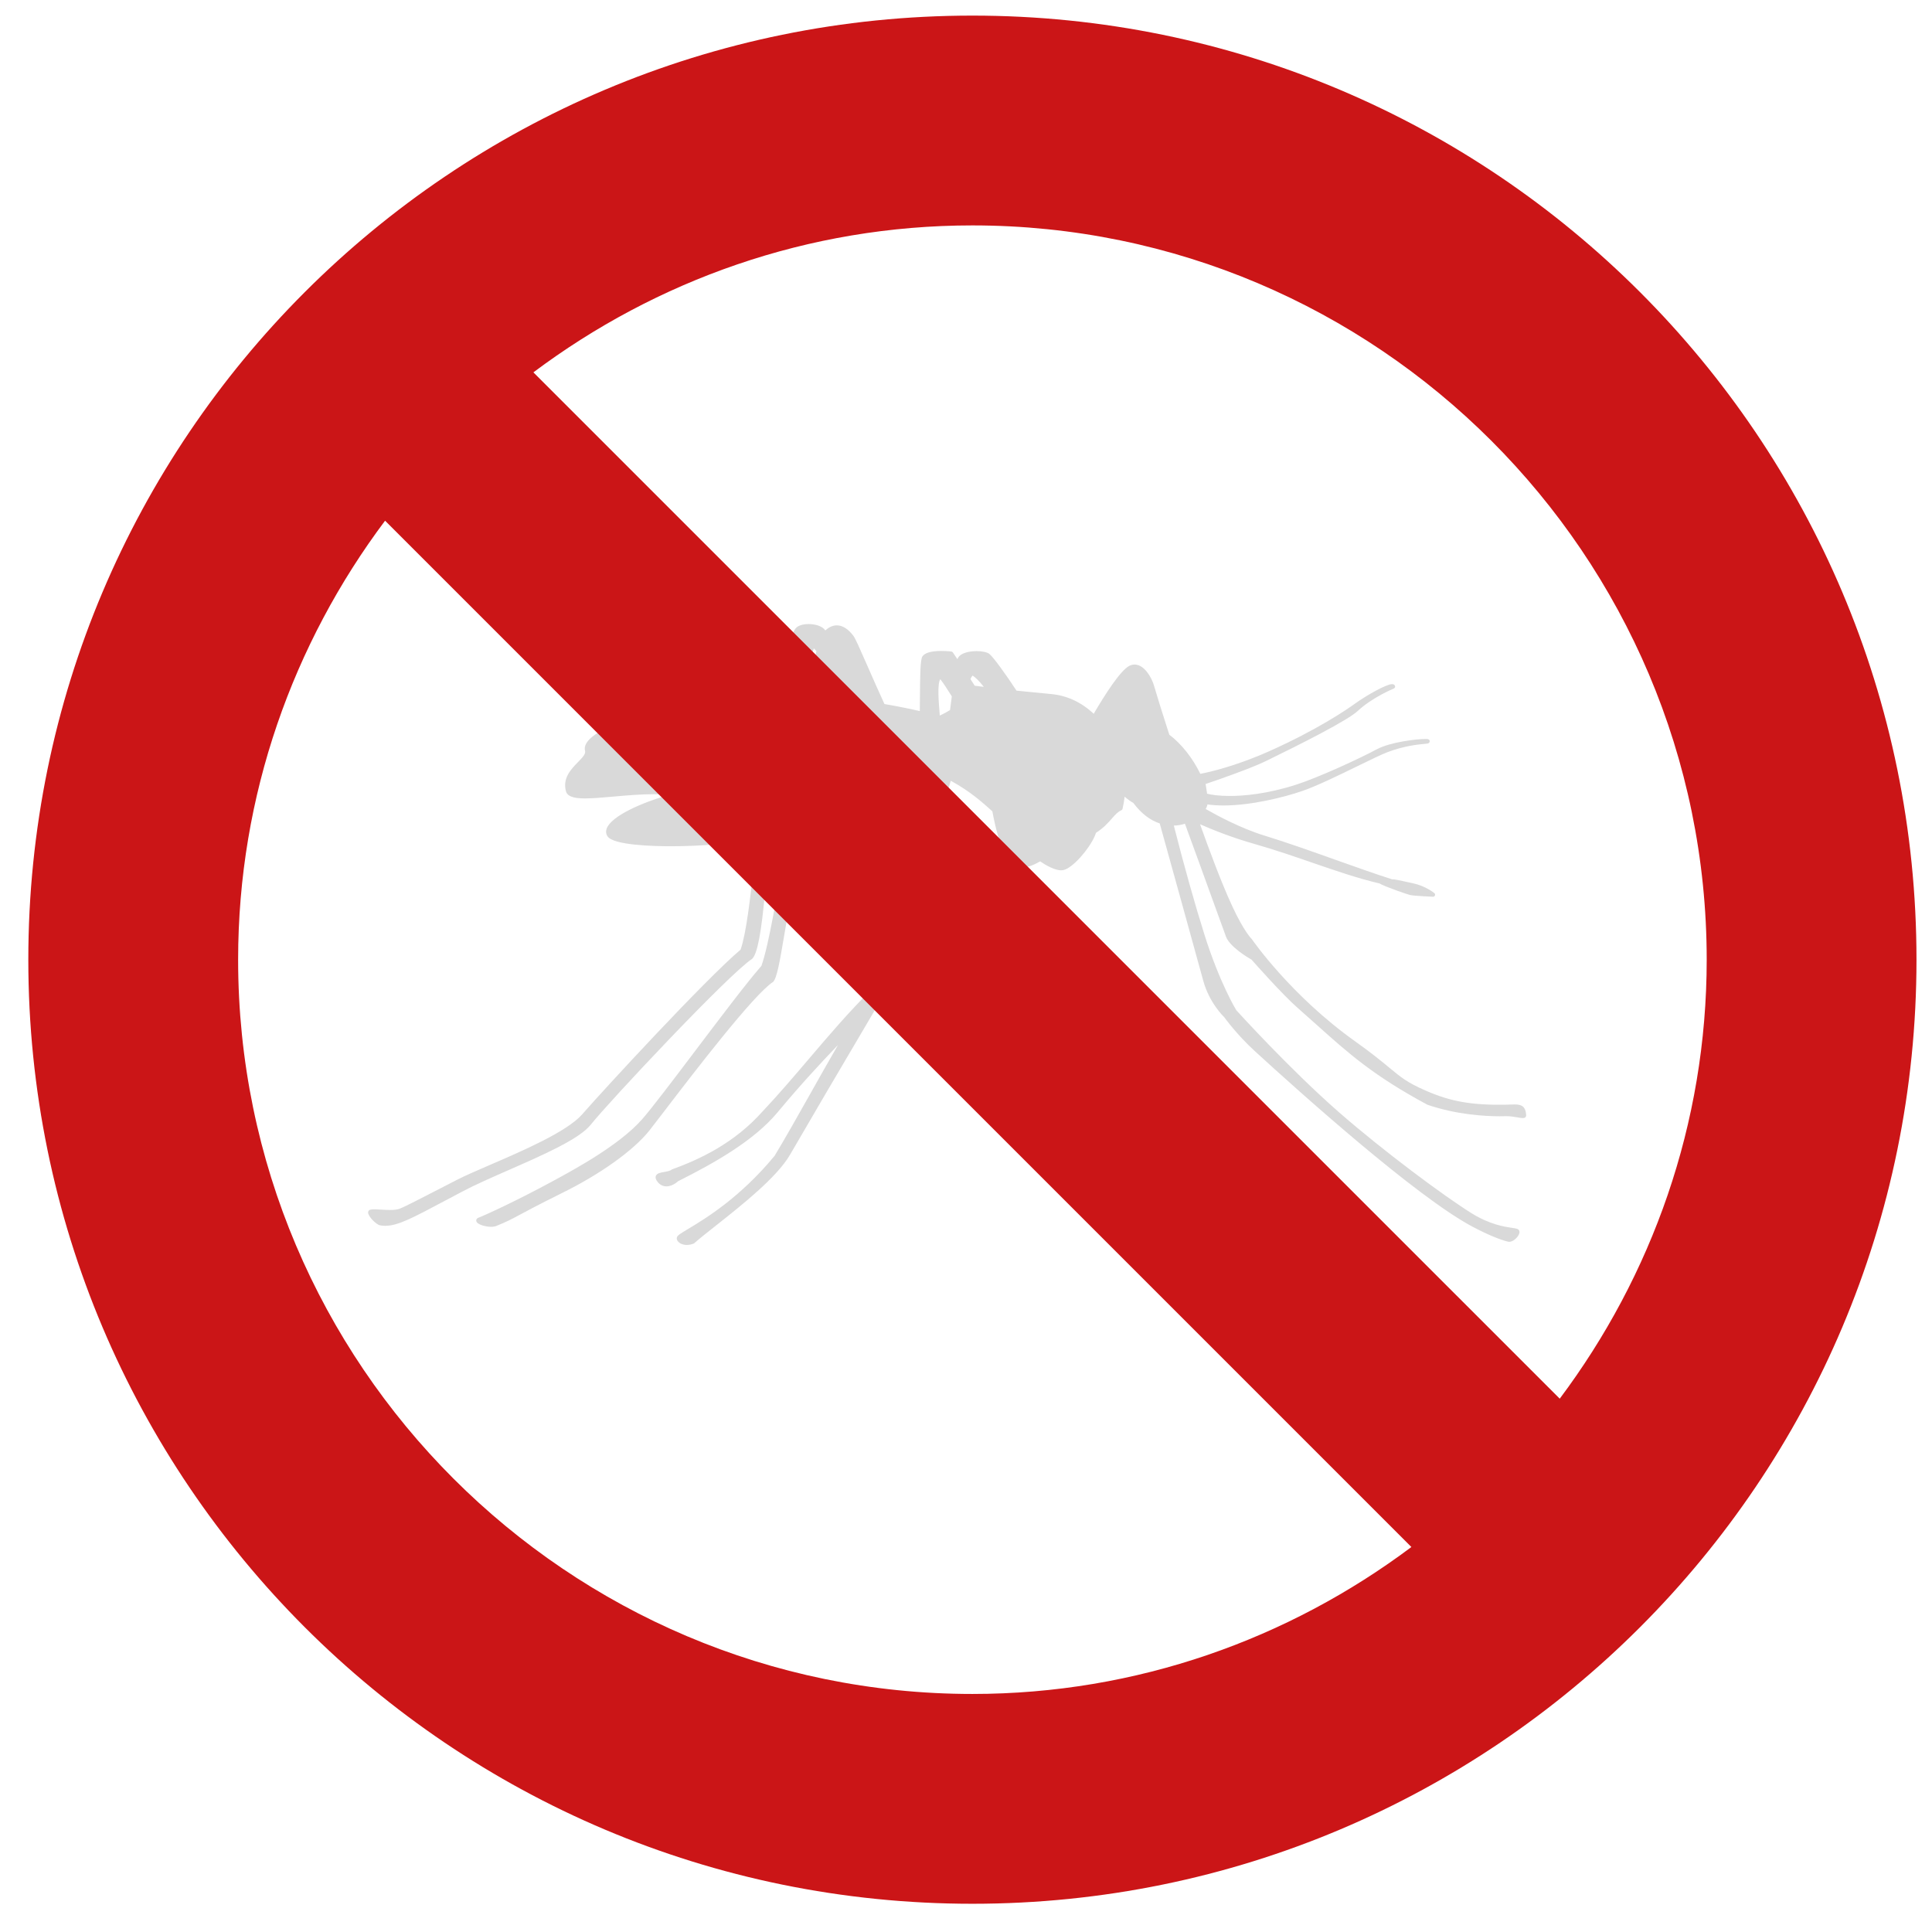
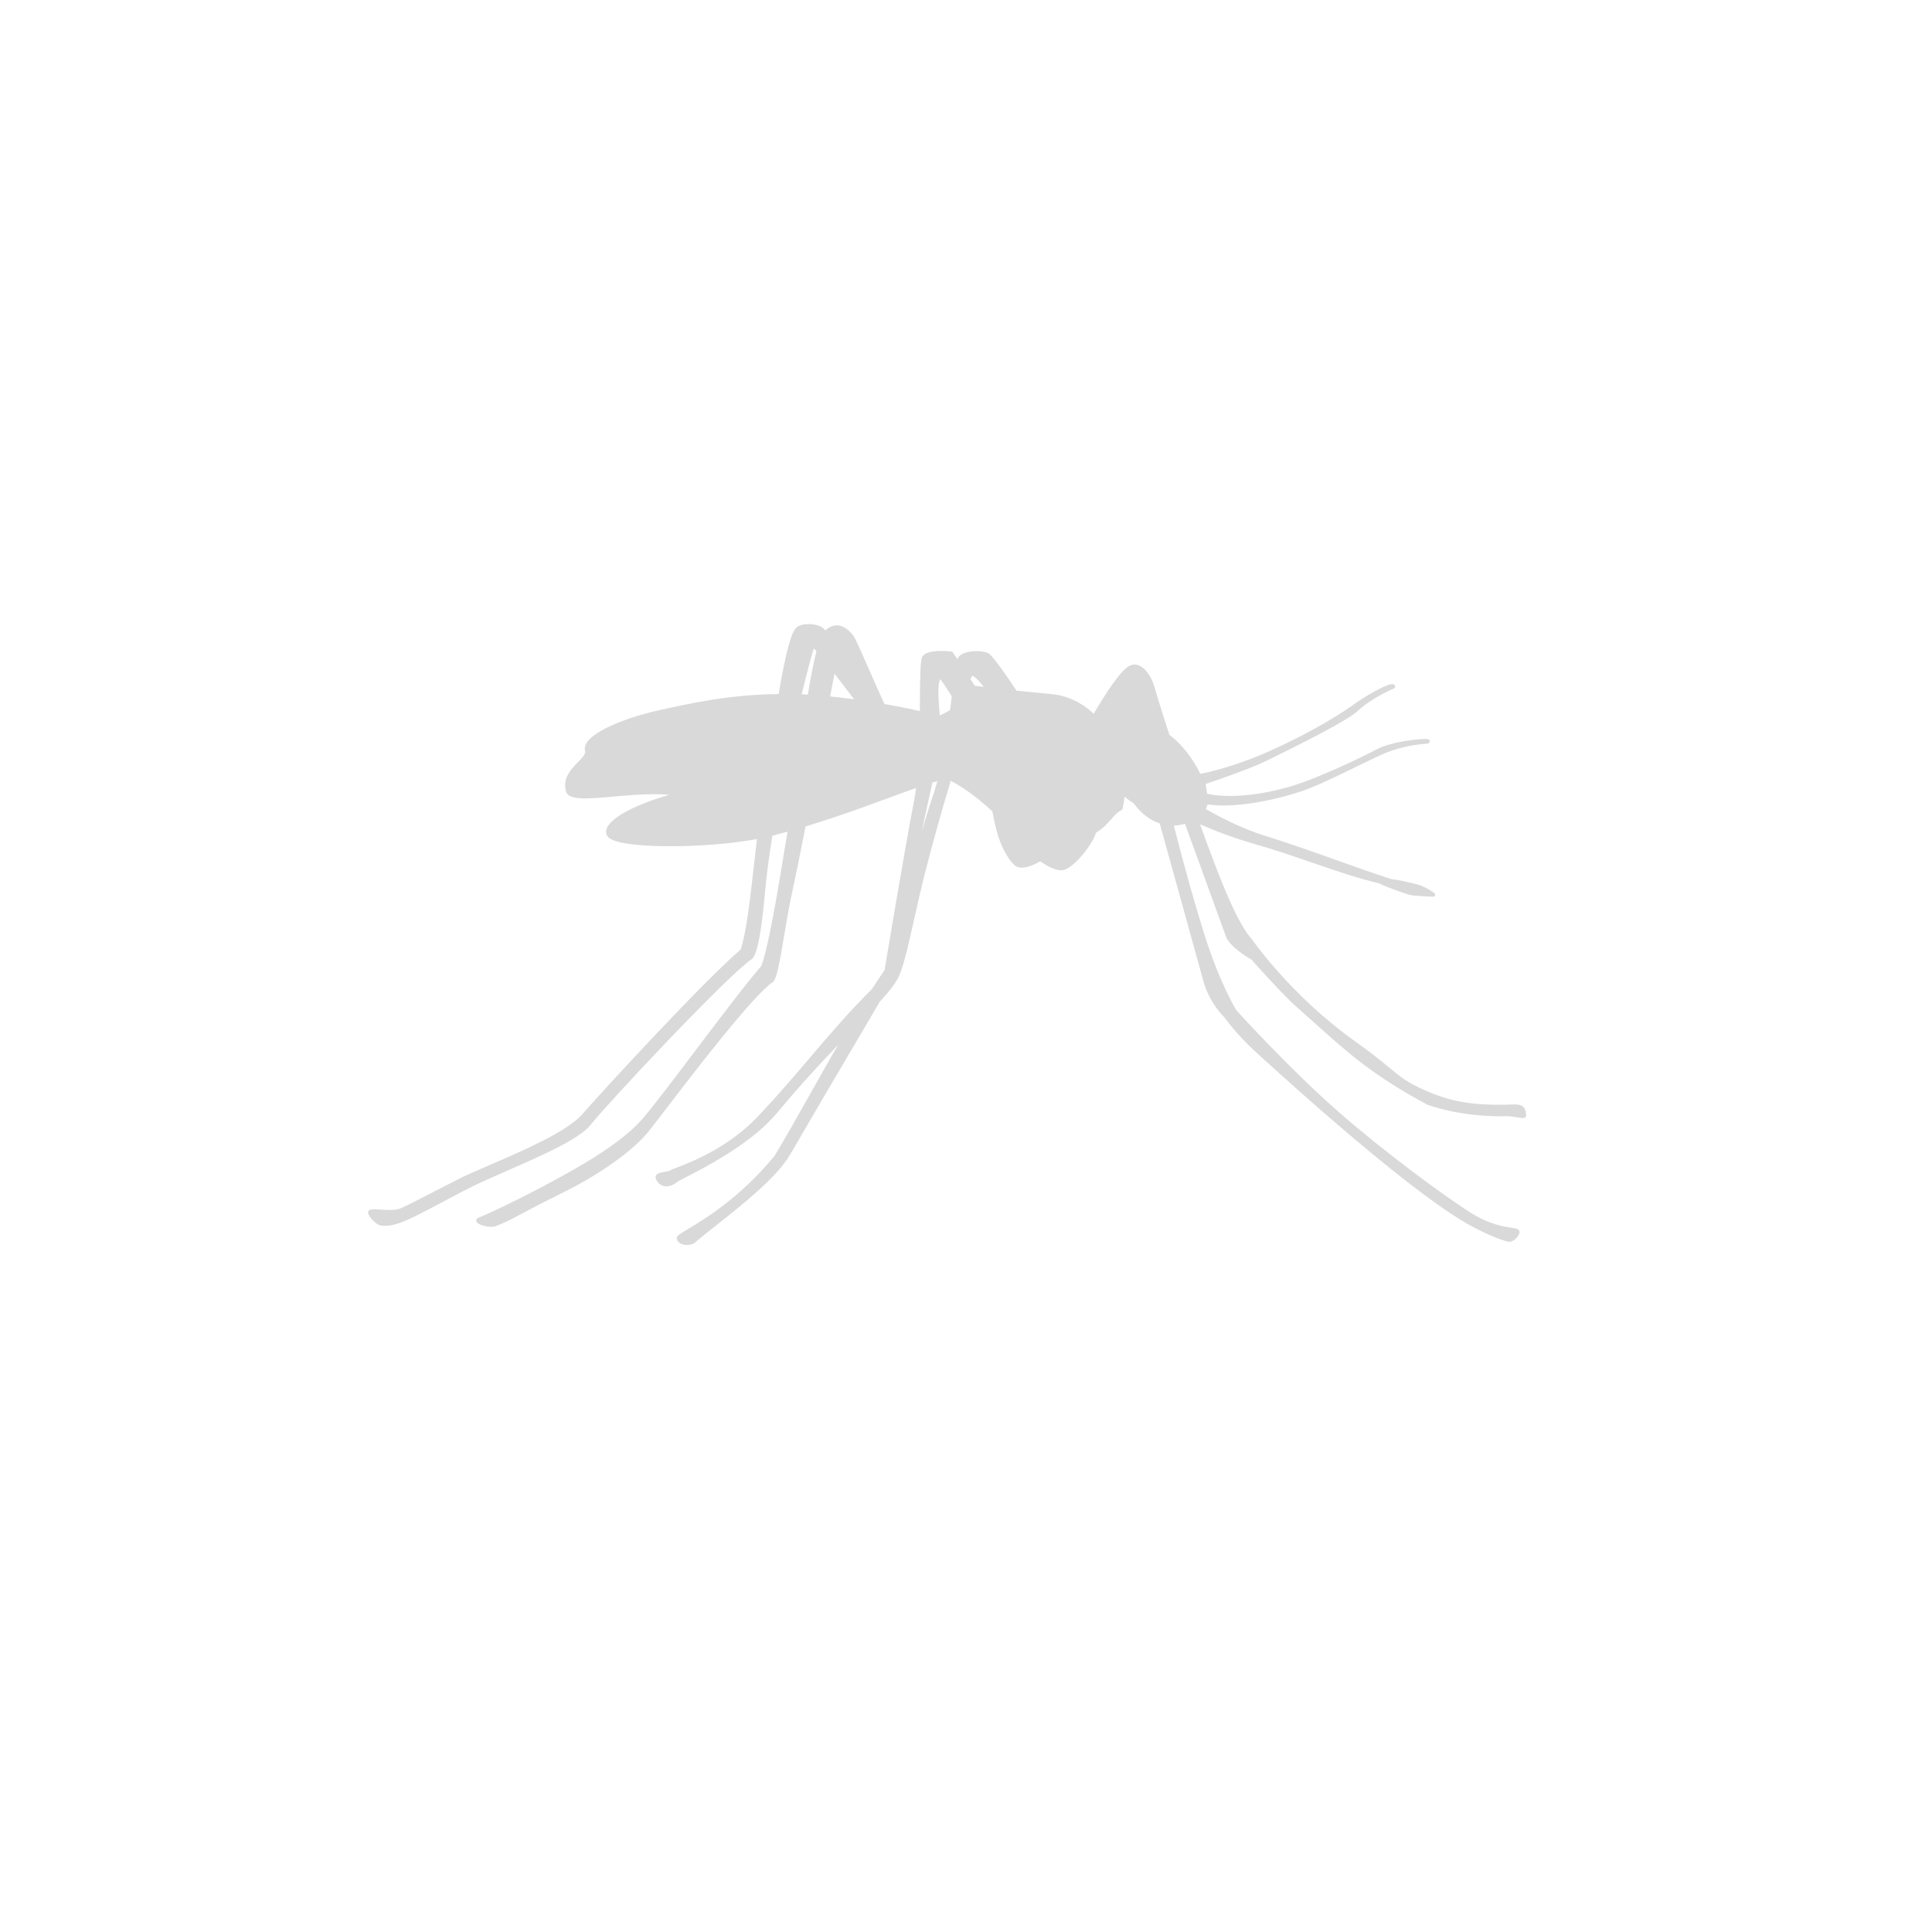
<svg xmlns="http://www.w3.org/2000/svg" width="67" height="67" viewBox="0 0 67 67" fill="none">
  <g clip-path="url(#clip0_1468_22090)">
    <g clip-path="url(#clip1_1468_22090)">
      <path d="M13.187 42.495C13.244 42.505 13.3 42.51 13.359 42.51C13.798 42.51 14.31 42.237 15.432 41.64C15.618 41.541 15.819 41.434 16.041 41.318C16.474 41.088 17.037 40.842 17.632 40.58C18.841 40.05 20.091 39.502 20.487 39.003C21.093 38.235 25.292 33.76 26.083 33.253C26.266 33.078 26.404 32.354 26.541 30.832C26.588 30.311 26.671 29.688 26.786 28.98C26.963 28.935 27.138 28.888 27.311 28.841C27.275 29.057 27.235 29.3 27.192 29.559C26.969 30.915 26.664 32.77 26.405 33.496C25.905 34.067 24.994 35.272 24.113 36.438C23.347 37.451 22.624 38.408 22.277 38.805C21.494 39.701 19.95 40.538 19.208 40.941C17.918 41.642 16.801 42.152 16.594 42.228C16.526 42.253 16.509 42.303 16.516 42.342C16.54 42.474 16.865 42.545 17.026 42.545C17.101 42.545 17.165 42.534 17.218 42.513C17.608 42.352 17.723 42.289 18.001 42.14C18.251 42.005 18.629 41.801 19.458 41.389C20.8 40.733 21.976 39.894 22.526 39.198C22.627 39.071 22.799 38.846 23.018 38.559C24.031 37.235 26.139 34.481 26.809 34.053C26.94 33.928 27.038 33.374 27.201 32.406C27.282 31.93 27.364 31.439 27.457 31.009C27.6 30.35 27.757 29.581 27.936 28.66C28.999 28.34 29.953 27.989 30.796 27.679C31.144 27.551 31.474 27.43 31.768 27.327C31.748 27.491 31.727 27.624 31.704 27.743C31.356 29.548 30.723 33.363 30.677 33.642C30.543 33.833 30.397 34.052 30.24 34.297C29.43 35.1 28.724 35.931 28.04 36.734C27.534 37.328 27.011 37.943 26.462 38.525C25.446 39.669 24.243 40.21 23.308 40.553C23.301 40.555 23.295 40.559 23.289 40.564C23.232 40.608 23.124 40.627 23.029 40.644C22.898 40.667 22.785 40.687 22.747 40.774C22.725 40.823 22.734 40.879 22.773 40.941C22.856 41.072 22.973 41.142 23.111 41.142C23.243 41.142 23.388 41.077 23.515 40.964C24.757 40.34 26.138 39.568 26.965 38.575C27.741 37.643 28.429 36.898 29.06 36.241C28.733 36.806 28.411 37.378 28.097 37.936C27.651 38.727 27.23 39.475 26.863 40.082C25.66 41.539 24.451 42.266 23.87 42.615C23.578 42.79 23.493 42.843 23.474 42.913C23.462 42.954 23.473 43 23.505 43.043C23.553 43.106 23.66 43.174 23.817 43.174C23.892 43.174 23.971 43.158 24.052 43.128C24.06 43.125 24.067 43.12 24.074 43.115C24.266 42.946 24.533 42.734 24.843 42.49C25.729 41.789 26.942 40.83 27.398 40.044C28.317 38.459 29.034 37.245 29.61 36.268C29.961 35.673 30.258 35.171 30.503 34.746C30.83 34.389 31.018 34.148 31.132 33.941C31.315 33.608 31.496 32.799 31.706 31.863C31.819 31.356 31.937 30.832 32.07 30.304C32.327 29.293 32.662 28.093 32.972 27.076C33.636 27.437 34.066 27.823 34.383 28.108L34.414 28.136C34.465 28.405 34.54 28.767 34.62 29.012C34.691 29.222 34.887 29.74 35.19 30.009C35.251 30.064 35.332 30.091 35.432 30.091C35.671 30.091 35.965 29.934 36.072 29.871C36.202 29.962 36.619 30.229 36.875 30.174C37.199 30.106 37.762 29.455 37.962 29.001C37.98 28.961 37.995 28.921 38.008 28.881C38.274 28.711 38.432 28.531 38.56 28.384C38.673 28.255 38.763 28.153 38.886 28.1C38.907 28.091 38.923 28.073 38.928 28.051C38.961 27.904 38.986 27.764 39.002 27.628C39.112 27.724 39.214 27.798 39.303 27.844C39.567 28.201 39.874 28.441 40.218 28.556C40.559 29.784 41.547 33.344 41.724 33.998C41.934 34.779 42.441 35.262 42.453 35.272C42.457 35.278 42.886 35.875 43.506 36.443C45.129 37.929 49.111 41.495 51.044 42.529C51.531 42.79 52.012 42.993 52.3 43.061C52.439 43.094 52.604 42.939 52.663 42.832C52.71 42.748 52.697 42.695 52.679 42.666C52.646 42.612 52.579 42.602 52.432 42.58C52.166 42.541 51.671 42.466 51.051 42.085C50.096 41.495 47.969 39.911 46.445 38.581C44.701 37.055 42.885 35.045 42.875 35.035C42.869 35.026 42.305 34.109 41.772 32.422C41.442 31.377 41.065 30.034 40.707 28.631C40.838 28.628 40.967 28.606 41.092 28.566C41.431 29.49 41.817 30.555 42.114 31.376C42.275 31.819 42.409 32.191 42.495 32.423C42.593 32.813 43.302 33.223 43.403 33.28C43.502 33.392 44.474 34.492 45.001 34.953C45.238 35.161 45.457 35.357 45.668 35.546C46.767 36.531 47.635 37.308 49.503 38.312C50.518 38.659 51.507 38.711 52.006 38.711C52.082 38.711 52.153 38.71 52.218 38.708L52.25 38.708C52.38 38.708 52.517 38.731 52.627 38.75C52.705 38.764 52.767 38.774 52.811 38.774C52.838 38.774 52.876 38.771 52.903 38.742C52.917 38.728 52.928 38.696 52.927 38.677C52.907 38.362 52.763 38.301 52.522 38.301C52.476 38.301 52.424 38.303 52.367 38.305C52.317 38.307 52.264 38.309 52.205 38.31C51.037 38.328 50.307 38.202 49.441 37.821C48.797 37.539 48.592 37.368 48.183 37.029C47.913 36.806 47.578 36.528 46.987 36.107C44.763 34.523 43.433 32.597 43.41 32.566C43.407 32.564 43.137 32.301 42.731 31.421C42.334 30.559 41.954 29.521 41.616 28.584C42.076 28.787 42.738 29.05 43.498 29.266C44.233 29.476 44.901 29.707 45.547 29.93C46.337 30.202 47.083 30.459 47.839 30.637C48.041 30.755 48.81 31.018 48.904 31.039C49.069 31.073 49.669 31.097 49.694 31.098C49.724 31.101 49.753 31.081 49.764 31.052C49.774 31.023 49.766 30.991 49.742 30.972C49.729 30.962 49.429 30.721 49 30.631C48.938 30.618 48.87 30.603 48.8 30.588C48.57 30.537 48.359 30.488 48.28 30.495C47.682 30.304 47.021 30.069 46.322 29.82C45.49 29.524 44.63 29.217 43.839 28.974C43.035 28.727 42.198 28.277 41.811 28.055C41.84 28.012 41.861 27.96 41.874 27.897C42.042 27.921 42.228 27.933 42.428 27.933C43.369 27.933 44.492 27.662 45.167 27.429C45.661 27.259 46.42 26.89 47.089 26.563C47.534 26.346 47.918 26.159 48.116 26.084C48.704 25.864 49.164 25.82 49.386 25.799C49.487 25.79 49.521 25.786 49.546 25.77C49.573 25.753 49.587 25.716 49.579 25.686C49.562 25.627 49.498 25.627 49.437 25.627C49.137 25.627 48.223 25.73 47.745 25.985C47.141 26.31 45.722 26.963 44.961 27.208C43.947 27.535 43.143 27.603 42.647 27.603C42.275 27.603 42.005 27.564 41.861 27.524C41.855 27.485 41.845 27.422 41.836 27.358C41.823 27.276 41.815 27.223 41.809 27.188C42.21 27.057 43.403 26.634 43.865 26.41C45.141 25.79 46.734 24.983 47.082 24.658C47.589 24.185 48.331 23.879 48.338 23.877C48.356 23.869 48.37 23.854 48.377 23.836C48.384 23.818 48.383 23.797 48.375 23.78C48.365 23.759 48.339 23.725 48.275 23.725C48.084 23.725 47.412 24.098 46.982 24.407C46.706 24.606 45.675 25.313 44.005 26.056C42.845 26.572 41.945 26.775 41.626 26.836C41.363 26.29 40.965 25.788 40.551 25.48C40.295 24.692 40.107 24.078 40.016 23.764C39.949 23.53 39.697 23.046 39.348 23.046C39.282 23.046 39.218 23.063 39.154 23.097C38.846 23.265 38.324 24.078 37.929 24.753C37.498 24.35 37.002 24.12 36.454 24.069C35.991 24.026 35.597 23.986 35.252 23.951C34.881 23.385 34.429 22.759 34.302 22.671C34.219 22.614 34.056 22.58 33.866 22.58C33.749 22.58 33.359 22.596 33.226 22.808C33.219 22.818 33.211 22.833 33.202 22.861C33.103 22.713 33.044 22.625 33.044 22.625C33.032 22.607 33.014 22.596 32.993 22.594C32.986 22.593 32.833 22.575 32.645 22.575C32.295 22.575 32.075 22.638 31.99 22.762C31.915 22.872 31.909 23.341 31.901 24.305L31.898 24.66C31.622 24.596 31.207 24.507 30.672 24.415C30.465 23.966 30.266 23.512 30.089 23.109C29.809 22.471 29.66 22.134 29.595 22.049C29.412 21.809 29.219 21.687 29.021 21.687C28.853 21.687 28.717 21.774 28.623 21.862C28.509 21.701 28.252 21.642 28.043 21.642C27.847 21.642 27.683 21.692 27.606 21.775C27.426 21.971 27.239 22.679 27.003 24.068C25.29 24.087 23.89 24.4 22.864 24.629C21.588 24.914 20.572 25.373 20.336 25.772C20.28 25.866 20.265 25.957 20.29 26.043C20.319 26.145 20.193 26.276 20.046 26.427C19.802 26.677 19.499 26.989 19.629 27.447C19.69 27.661 20.015 27.688 20.292 27.688C20.562 27.688 20.908 27.658 21.273 27.625C21.713 27.586 22.212 27.542 22.682 27.542C22.875 27.542 23.05 27.549 23.211 27.564C22.221 27.841 21.204 28.306 21.042 28.727C21.003 28.826 21.013 28.923 21.071 29.006C21.282 29.314 22.676 29.347 23.265 29.347C24.3 29.347 25.406 29.254 26.251 29.097C26.218 29.371 26.185 29.66 26.152 29.953C26.019 31.14 25.881 32.367 25.683 32.932C24.456 33.971 20.955 37.767 20.188 38.646C19.661 39.247 18.119 39.912 16.992 40.398C16.53 40.598 16.13 40.77 15.855 40.912L15.408 41.142C14.645 41.536 14.043 41.847 13.852 41.92C13.778 41.947 13.67 41.961 13.522 41.961C13.416 41.961 13.306 41.954 13.207 41.948C13.029 41.937 12.896 41.932 12.831 41.954C12.788 41.969 12.762 42.01 12.766 42.059C12.777 42.191 13.044 42.47 13.187 42.495ZM28.313 22.582C28.222 22.942 28.122 23.449 28.015 24.091L27.963 24.087C27.909 24.084 27.855 24.08 27.801 24.077C27.993 23.289 28.146 22.722 28.222 22.483C28.244 22.505 28.274 22.538 28.313 22.582ZM28.786 24.151C28.844 23.851 28.895 23.585 28.941 23.362C29.141 23.62 29.372 23.923 29.619 24.251C29.326 24.212 29.052 24.179 28.786 24.151ZM33.655 23.551C33.677 23.496 33.701 23.455 33.727 23.429C33.81 23.478 33.937 23.587 34.117 23.82C33.998 23.805 33.894 23.792 33.802 23.78C33.752 23.701 33.703 23.625 33.655 23.551ZM32.608 23.554C32.696 23.663 32.835 23.87 33.008 24.149C32.989 24.3 32.969 24.459 32.947 24.625C32.844 24.688 32.725 24.752 32.592 24.816L32.591 24.808C32.552 24.342 32.499 23.721 32.608 23.554ZM32.506 27.091C32.458 27.274 32.409 27.434 32.359 27.577C32.255 27.87 32.125 28.295 31.97 28.846C32.098 28.201 32.23 27.603 32.336 27.14C32.395 27.123 32.451 27.106 32.506 27.091Z" fill="#D9D9D9" />
    </g>
-     <path fill-rule="evenodd" clip-rule="evenodd" d="M8.258 33.281C8.258 27.573 10.168 22.309 13.354 18.057L48.946 53.649C44.694 56.835 39.43 58.745 33.722 58.745C19.684 58.745 8.258 47.319 8.258 33.281ZM59.187 33.281C59.187 38.989 57.277 44.252 54.09 48.505L18.498 12.913C22.751 9.726 28.015 7.817 33.722 7.817C47.76 7.817 59.187 19.243 59.187 33.281ZM33.722 0.541C15.639 0.541 0.982 15.197 0.982 33.281C0.982 51.364 15.639 66.021 33.722 66.021C51.806 66.021 66.462 51.364 66.462 33.281C66.462 15.197 51.806 0.541 33.722 0.541Z" fill="#CB1517" />
  </g>
  <defs>
    <clipPath id="clip0_1468_22090">
      <rect width="65.48" height="65.48" fill="white" transform="translate(0.982 0.541)" />
    </clipPath>
    <clipPath id="clip1_1468_22090">
      <rect width="40.161" height="40.161" fill="white" transform="translate(12.768 12.328)" />
    </clipPath>
  </defs>
</svg>